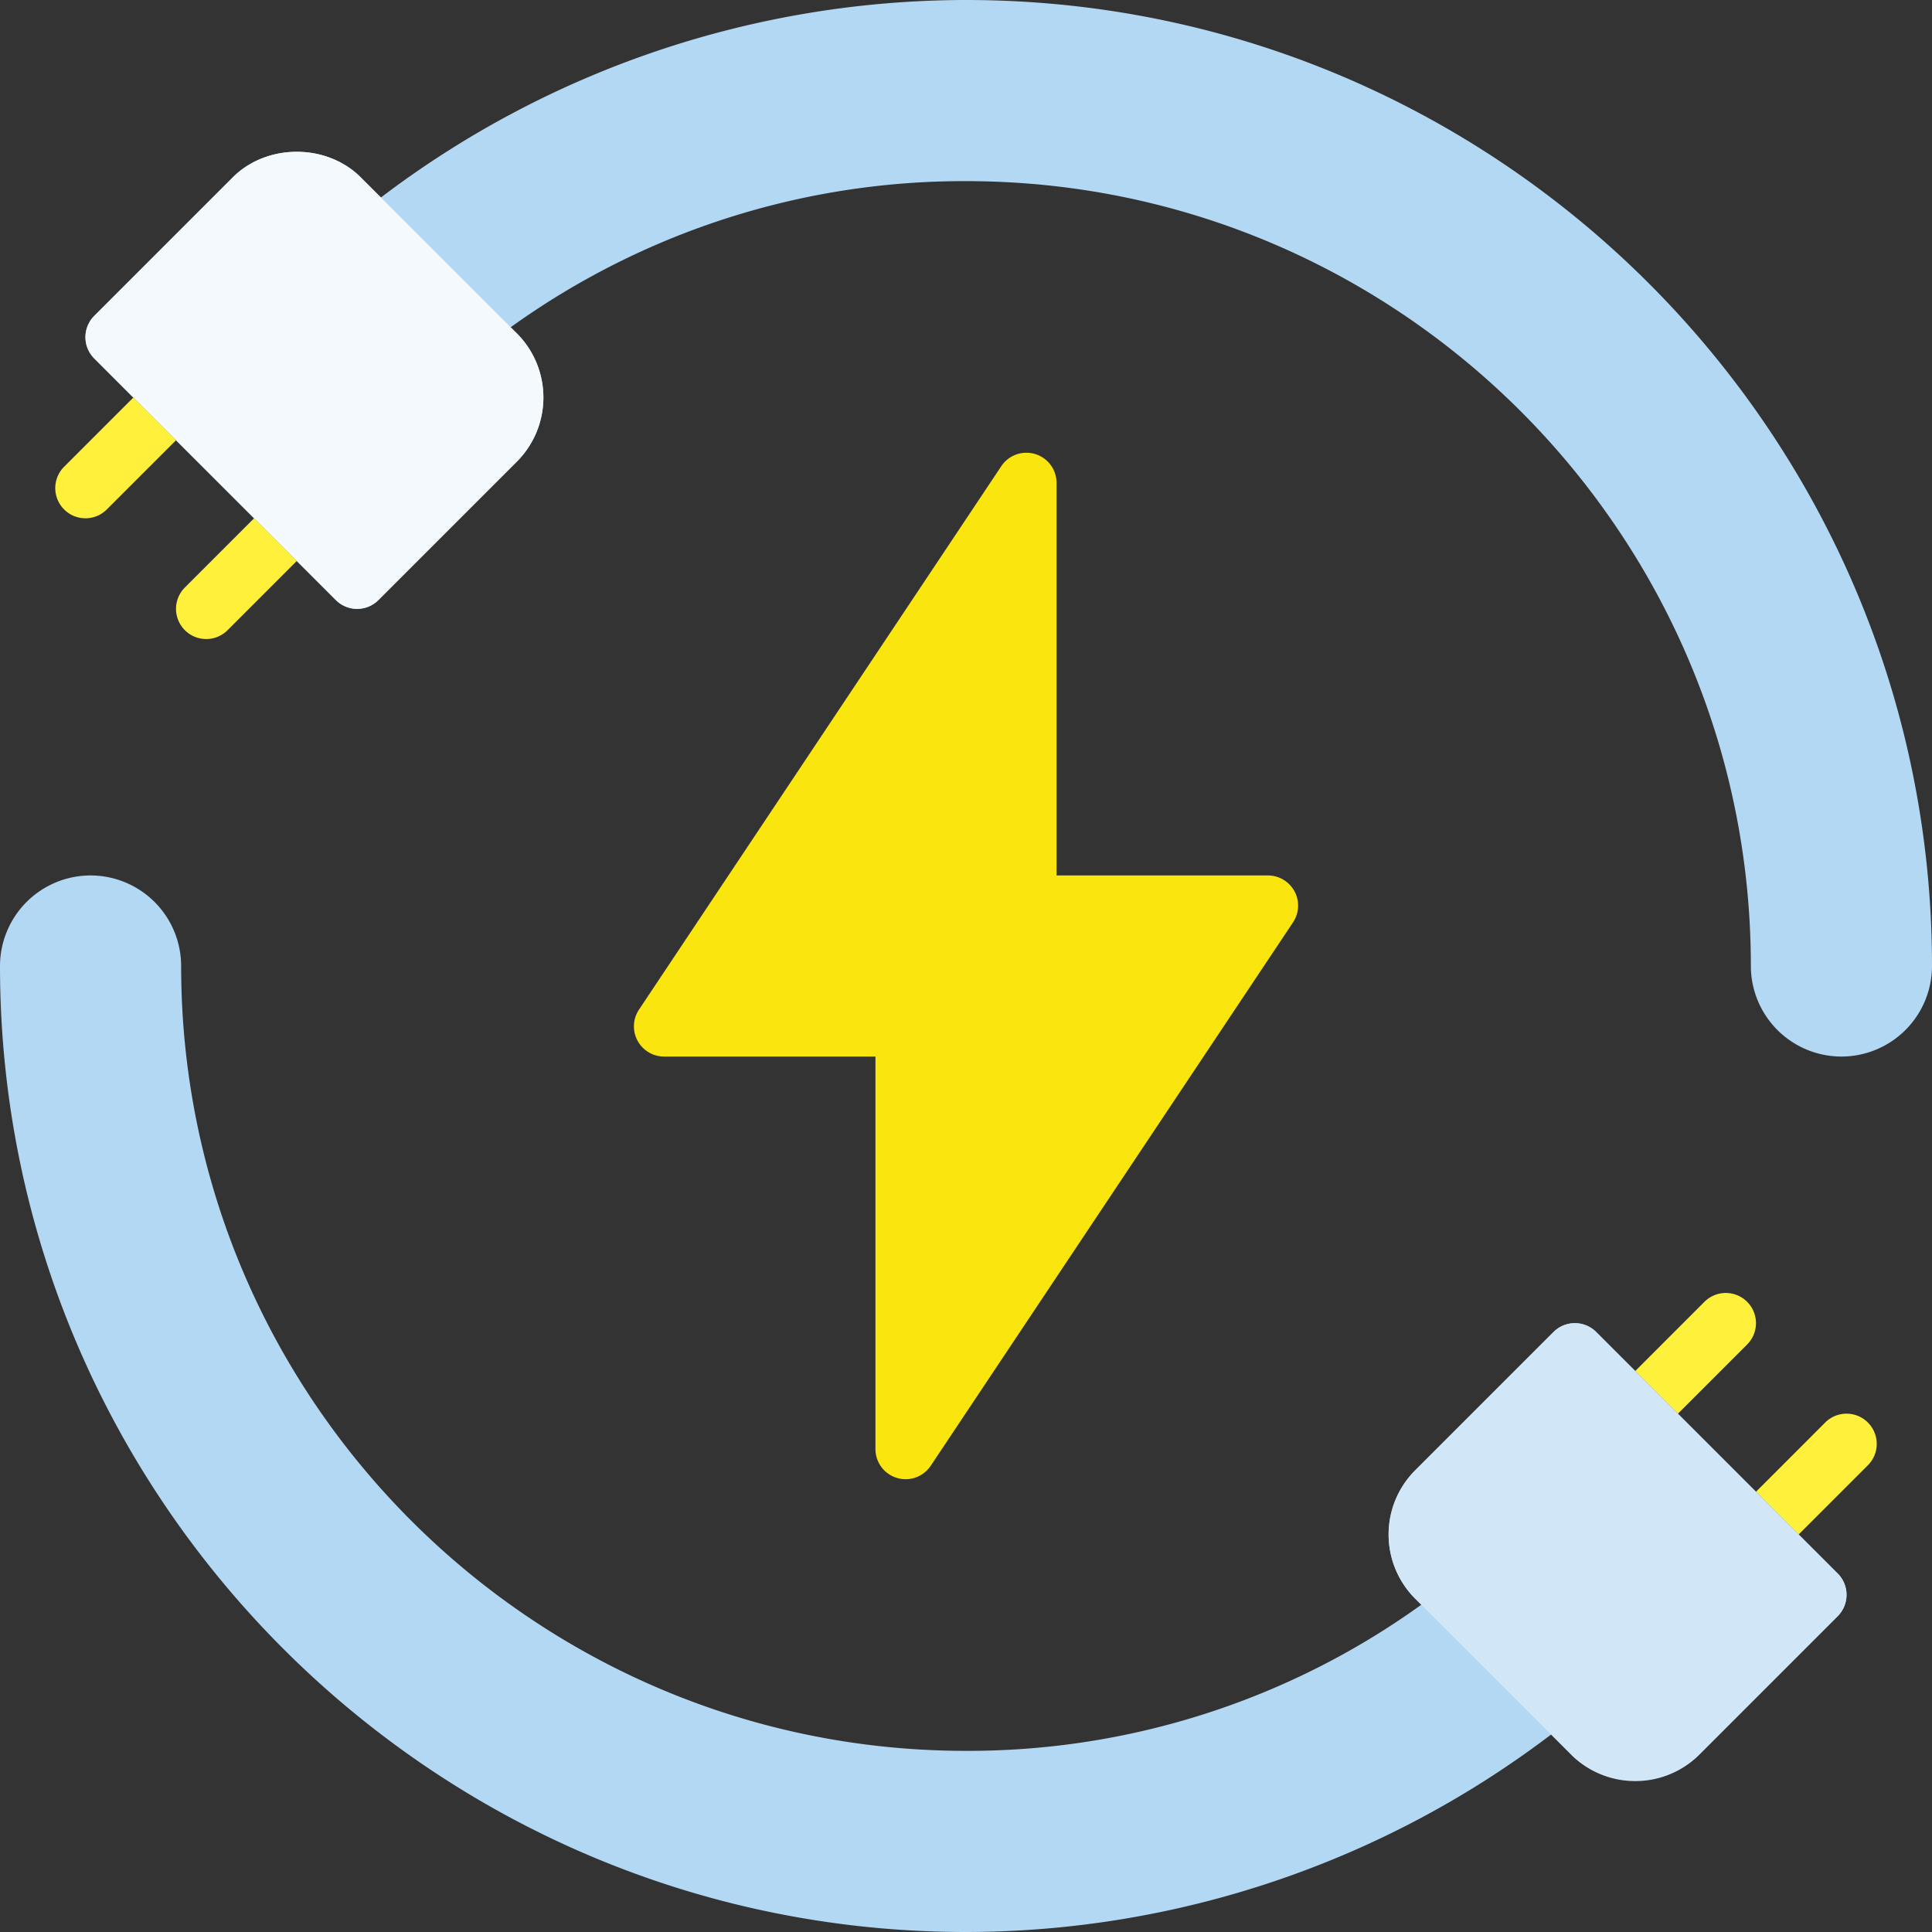
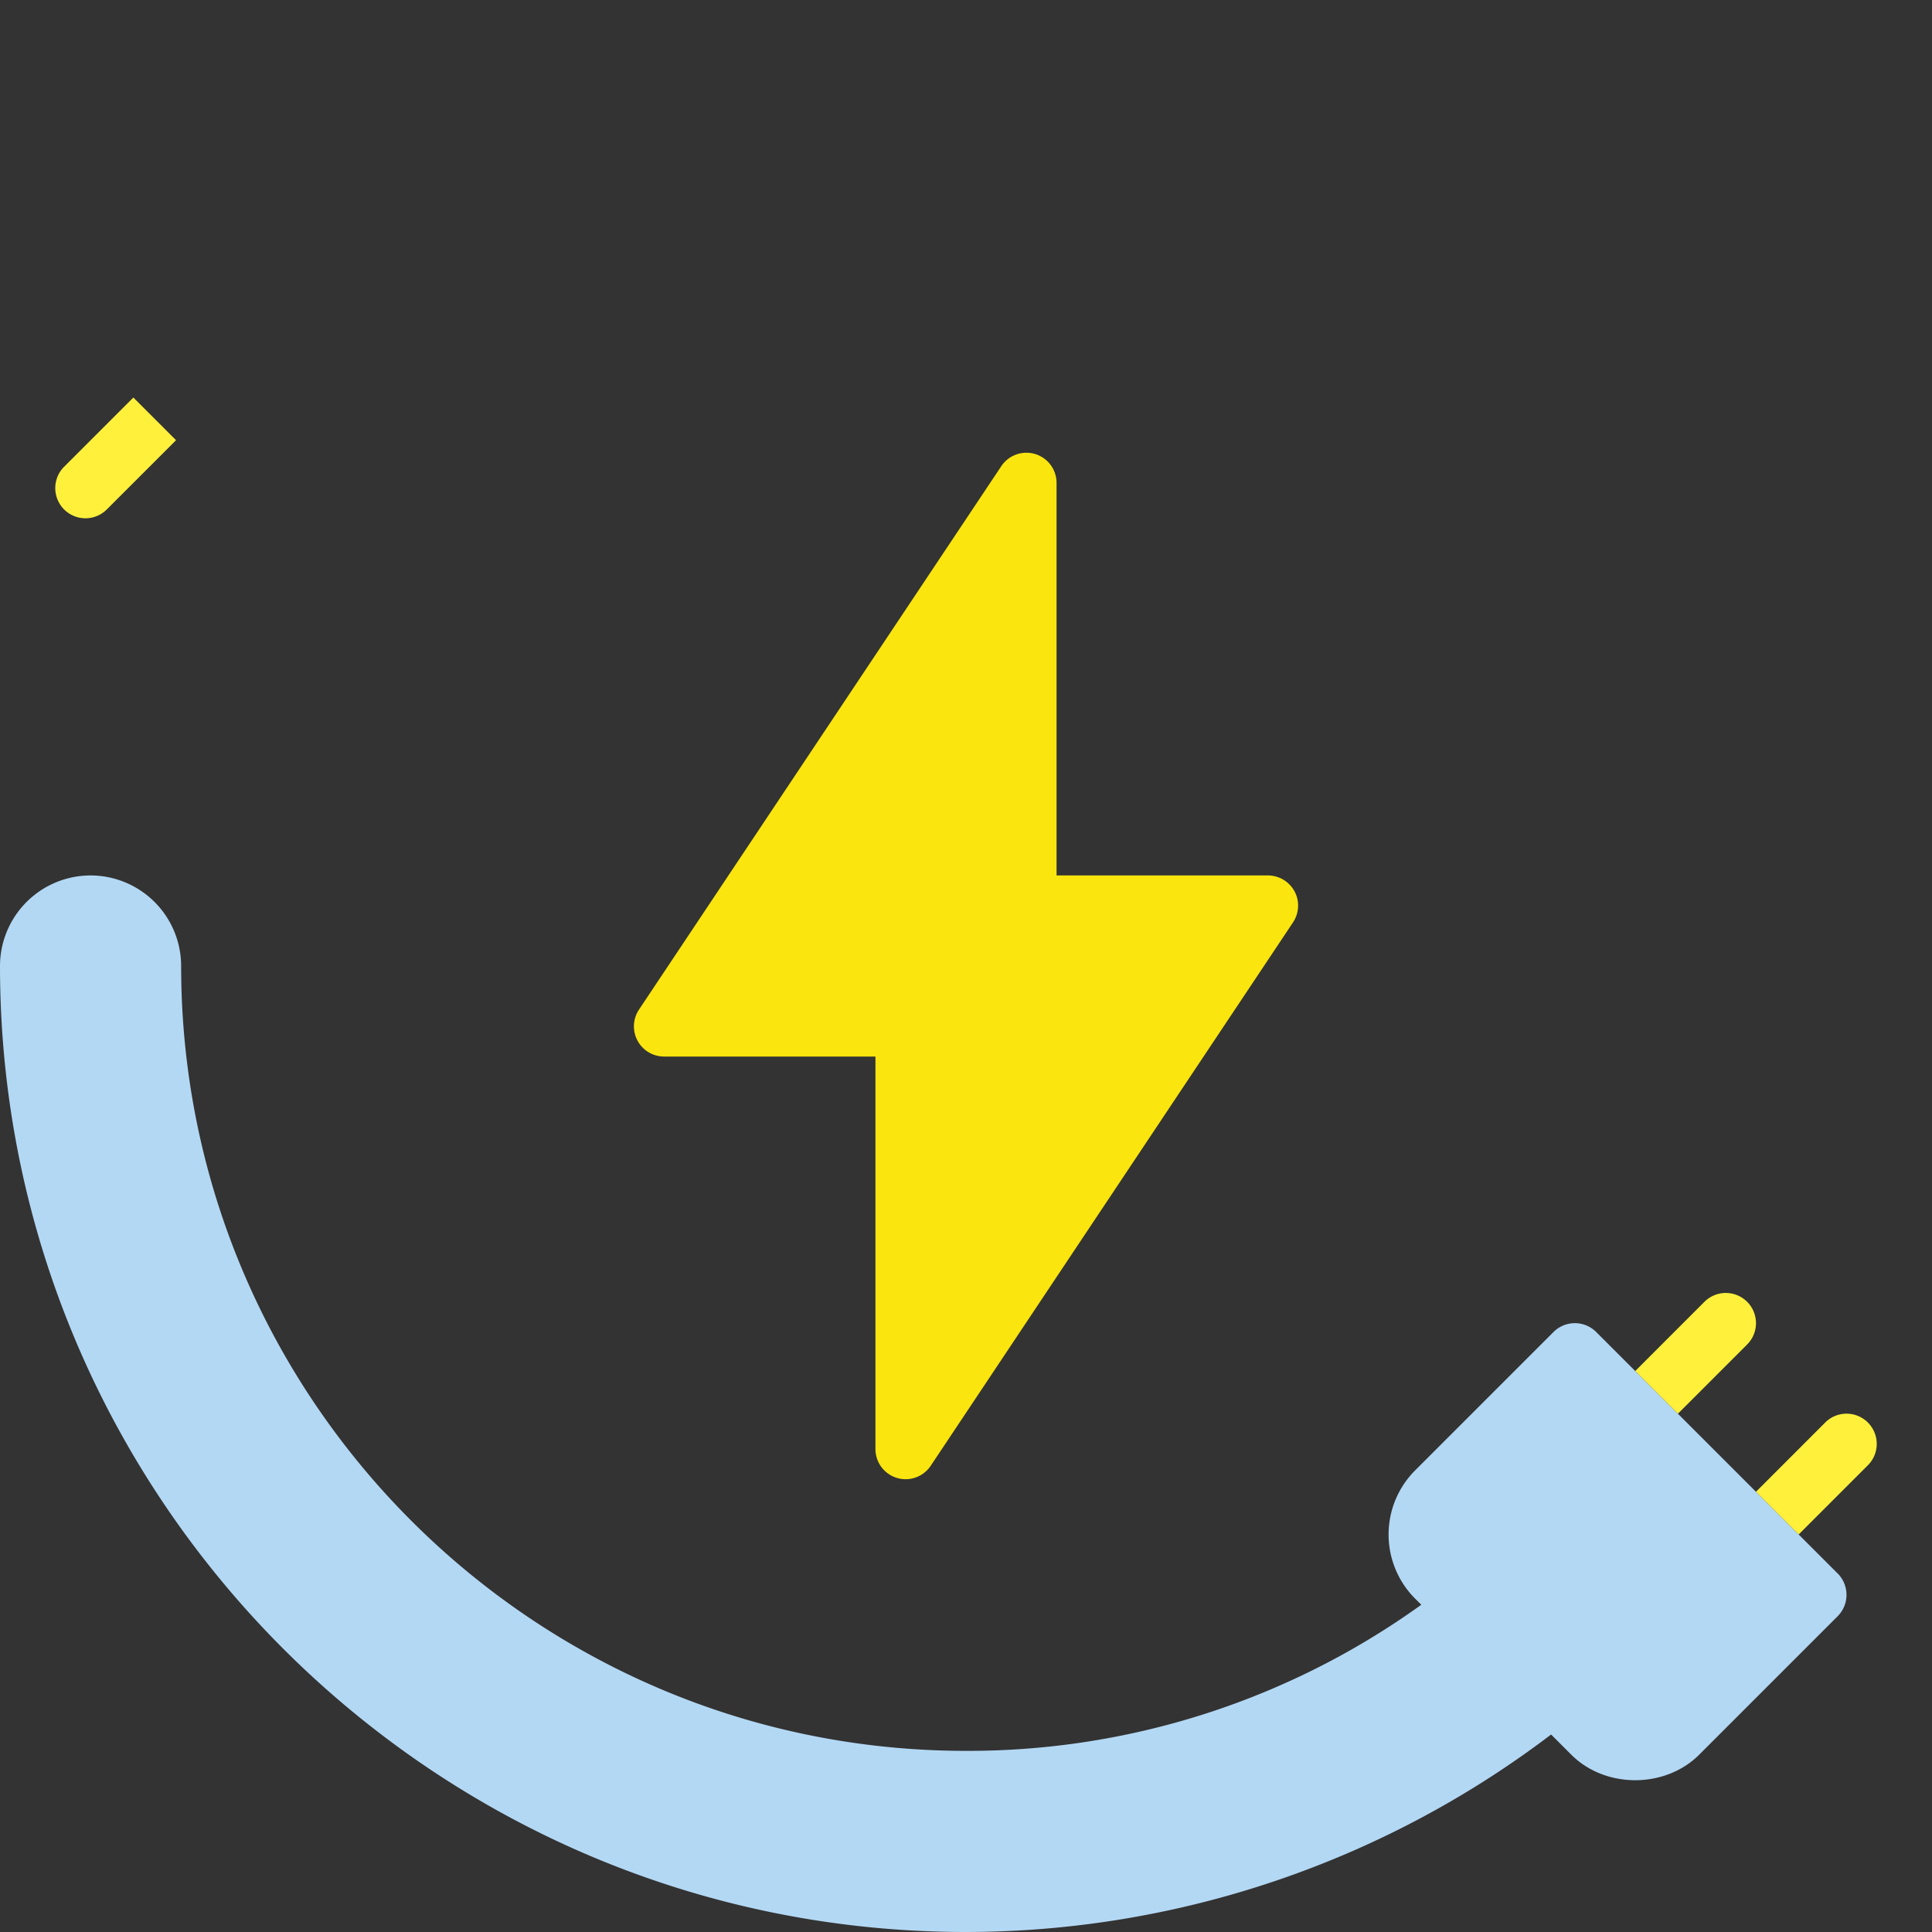
<svg xmlns="http://www.w3.org/2000/svg" width="54" height="54" viewBox="0 0 54 54">
  <rect x="0" y="0" width="54" height="54" fill="#333333" stroke="none" />
  <g>
    <g>
      <g>
        <g>
          <g>
            <path fill="#fae60e" d="M36.182 24.914a.844.844 0 0 0-.745-.445h-5.906V13.5a.843.843 0 0 0-1.546-.468L17.86 28.219a.844.844 0 0 0 .702 1.312h5.907V40.5a.843.843 0 0 0 1.545.468L36.14 25.781a.846.846 0 0 0 .043-.867z" />
          </g>
          <g>
            <g>
              <path fill="#b3d8f4" d="M51.364 43.98l-6.75-6.75a.843.843 0 0 0-1.193 0l-3.87 3.87a2.536 2.536 0 0 0 0 3.58l.175.173A21.674 21.674 0 0 1 27 48.937C14.903 48.937 5.063 39.096 5.063 27a2.534 2.534 0 0 0-2.532-2.531A2.534 2.534 0 0 0 0 27c0 14.888 12.112 27 27 27a27.07 27.07 0 0 0 16.354-5.52l.562.562c.952.954 2.626.954 3.579 0l3.87-3.87a.847.847 0 0 0 0-1.192z" />
            </g>
            <g>
-               <path fill="#b3d8f4" d="M27 0a27.066 27.066 0 0 0-16.353 5.52l-.563-.562c-.952-.954-2.626-.954-3.579 0l-3.87 3.87a.843.843 0 0 0 0 1.192l6.75 6.75c.33.33.864.33 1.194 0l3.87-3.87a2.536 2.536 0 0 0 0-3.58l-.175-.173A21.674 21.674 0 0 1 27 5.063c12.097 0 21.937 9.841 21.937 21.937a2.534 2.534 0 0 0 2.532 2.531A2.534 2.534 0 0 0 54 27C54 12.112 41.887 0 27 0z" />
-             </g>
+               </g>
          </g>
        </g>
        <g>
-           <path fill="#f3f9fd" d="M14.448 9.322l-4.364-4.364c-.952-.954-2.626-.954-3.579 0l-3.87 3.87a.843.843 0 0 0 0 1.192l6.75 6.75a.841.841 0 0 0 1.194 0l3.87-3.87a2.535 2.535 0 0 0 0-3.578z" />
-         </g>
+           </g>
      </g>
      <g>
        <g>
          <path fill="#fff13b" d="M1.792 13.046a.843.843 0 1 0 1.193 1.193l1.935-1.935-1.193-1.193z" />
        </g>
        <g>
-           <path fill="#fff13b" d="M5.167 16.421a.843.843 0 1 0 1.193 1.193l1.935-1.935-1.193-1.193z" />
-         </g>
+           </g>
      </g>
      <g>
        <g>
          <path fill="#fff13b" d="M52.208 39.76a.843.843 0 0 0-1.193 0l-1.935 1.936 1.193 1.193 1.935-1.935a.843.843 0 0 0 0-1.193z" />
        </g>
        <g>
          <path fill="#fff13b" d="M48.833 37.579a.843.843 0 1 0-1.193-1.193l-1.935 1.935 1.193 1.193z" />
        </g>
      </g>
      <g>
-         <path fill="#d1e7f8" d="M51.364 43.98l-6.75-6.75a.843.843 0 0 0-1.193 0l-3.87 3.87a2.535 2.535 0 0 0 0 3.578l4.365 4.364c.475.476 1.112.74 1.79.74.677 0 1.313-.264 1.789-.74l3.87-3.87a.843.843 0 0 0 0-1.192z" />
-       </g>
+         </g>
    </g>
  </g>
</svg>